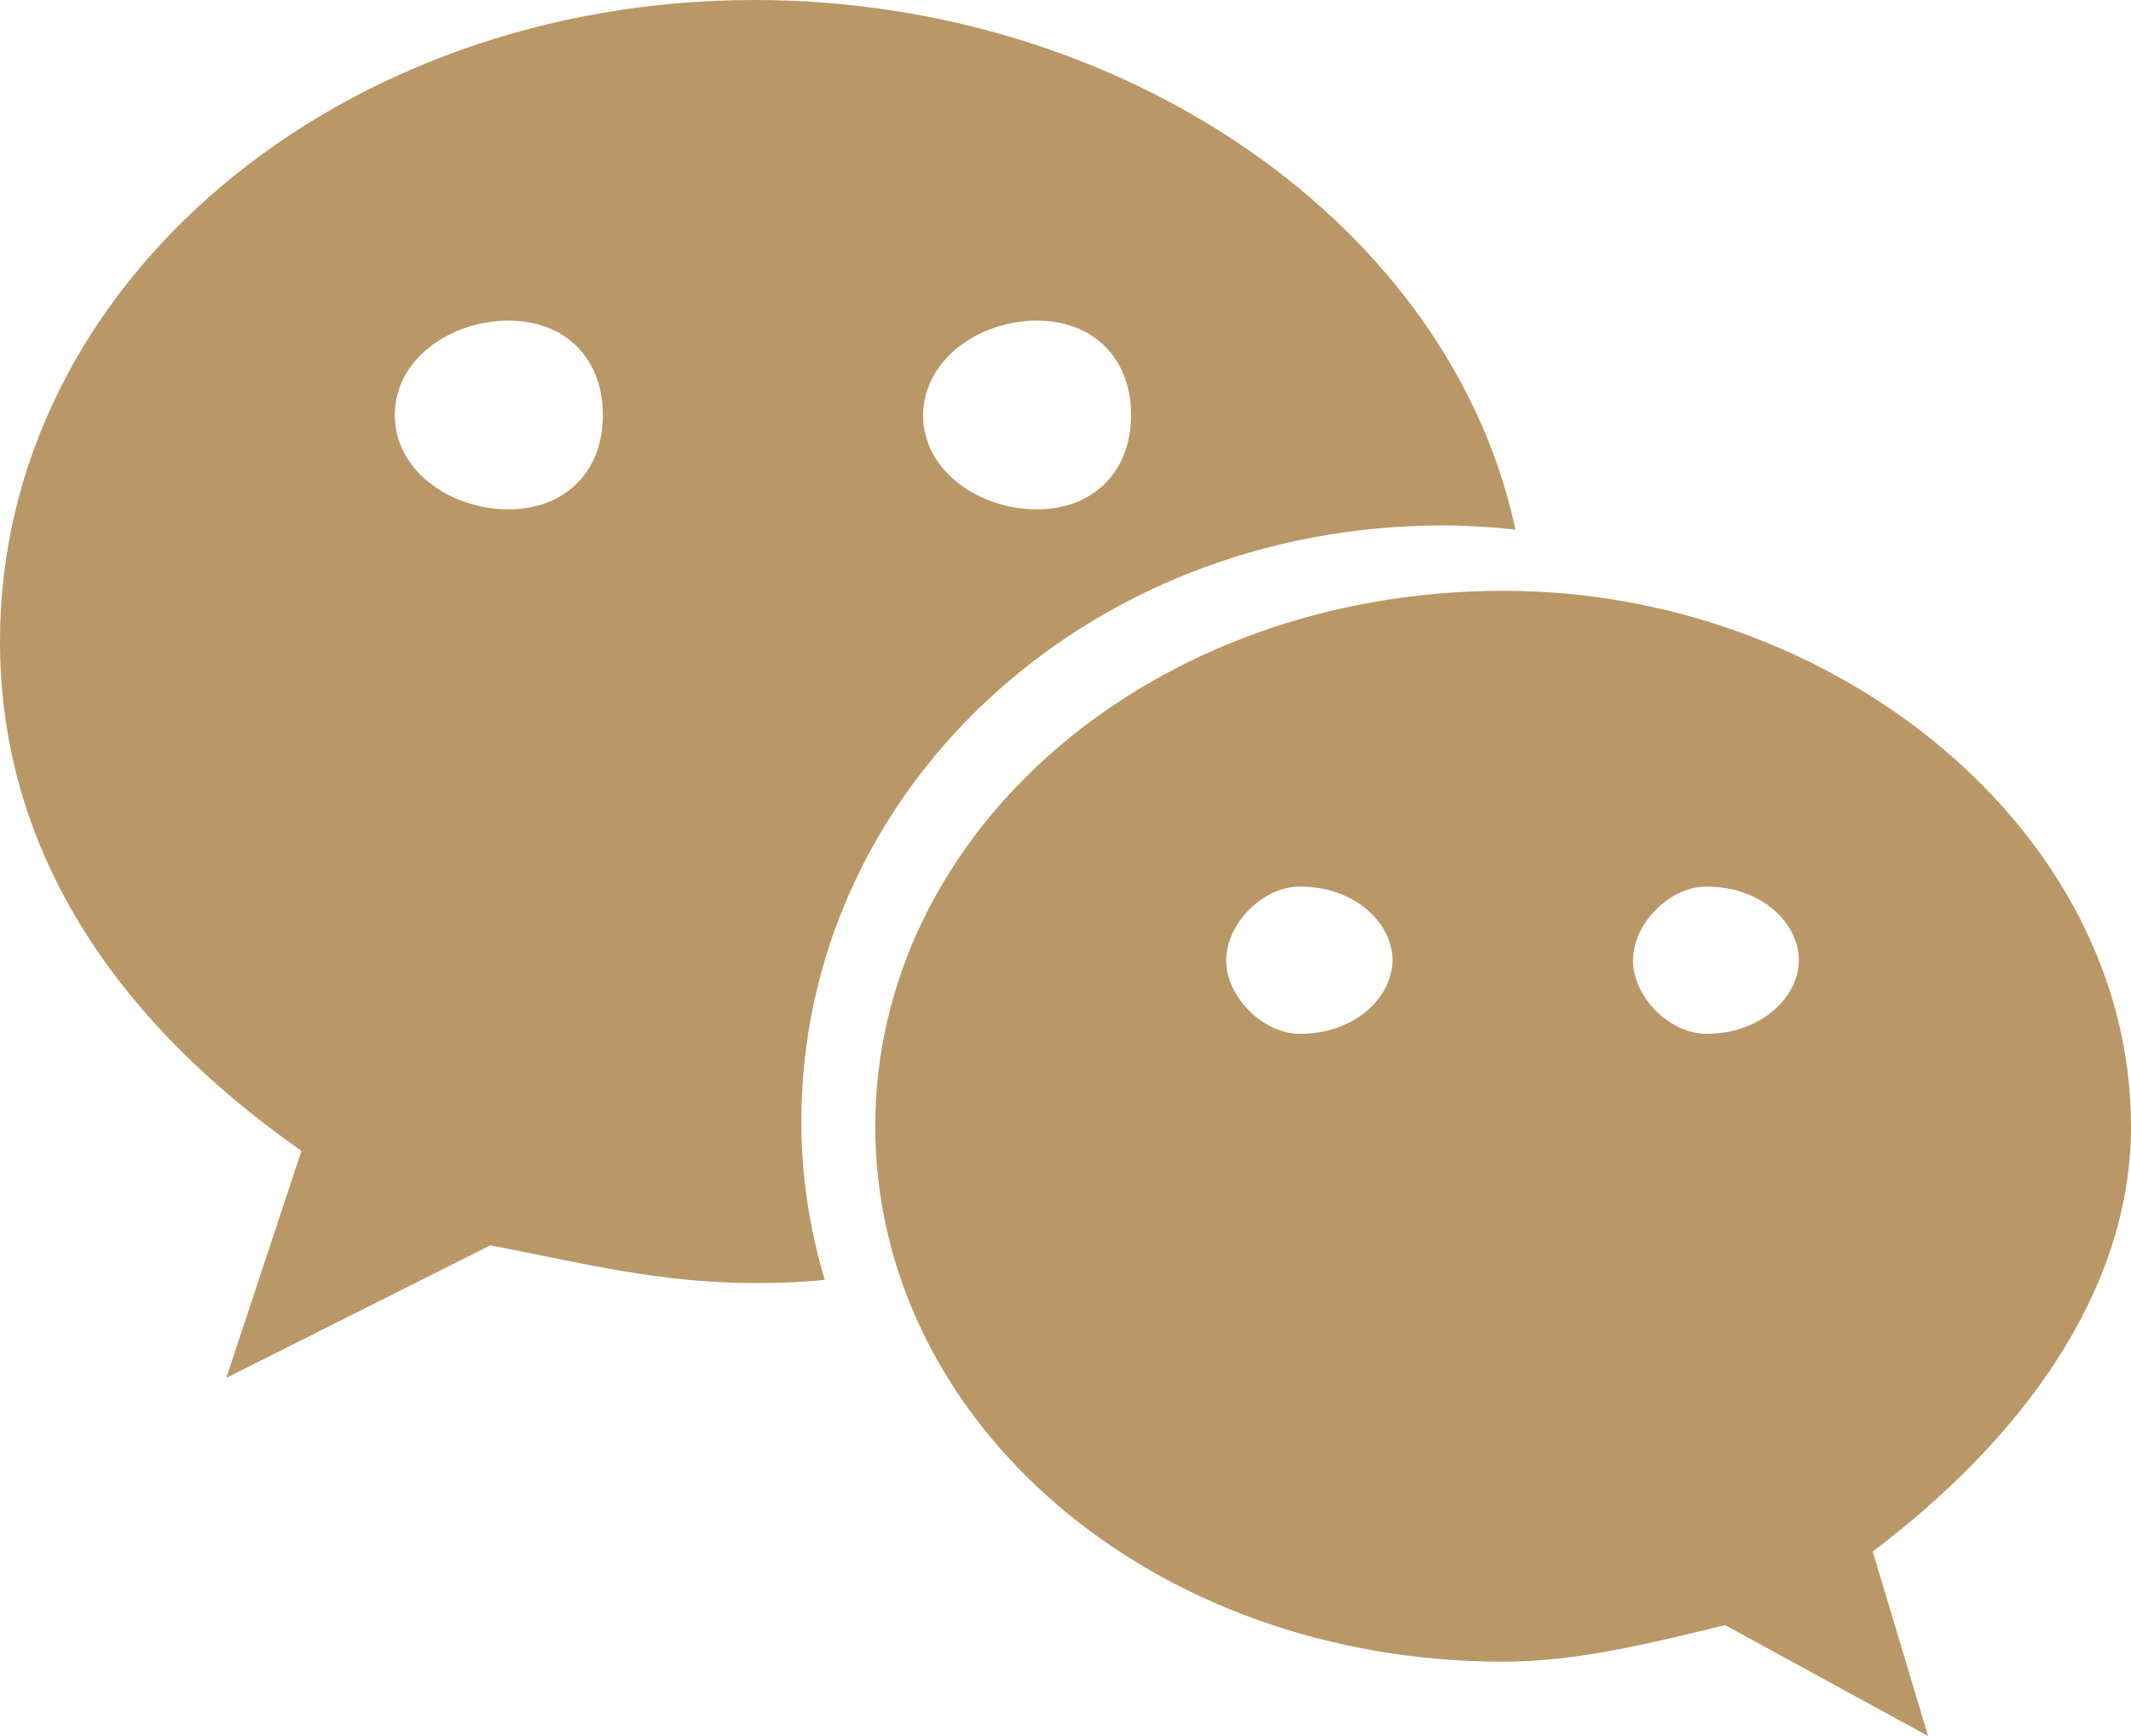
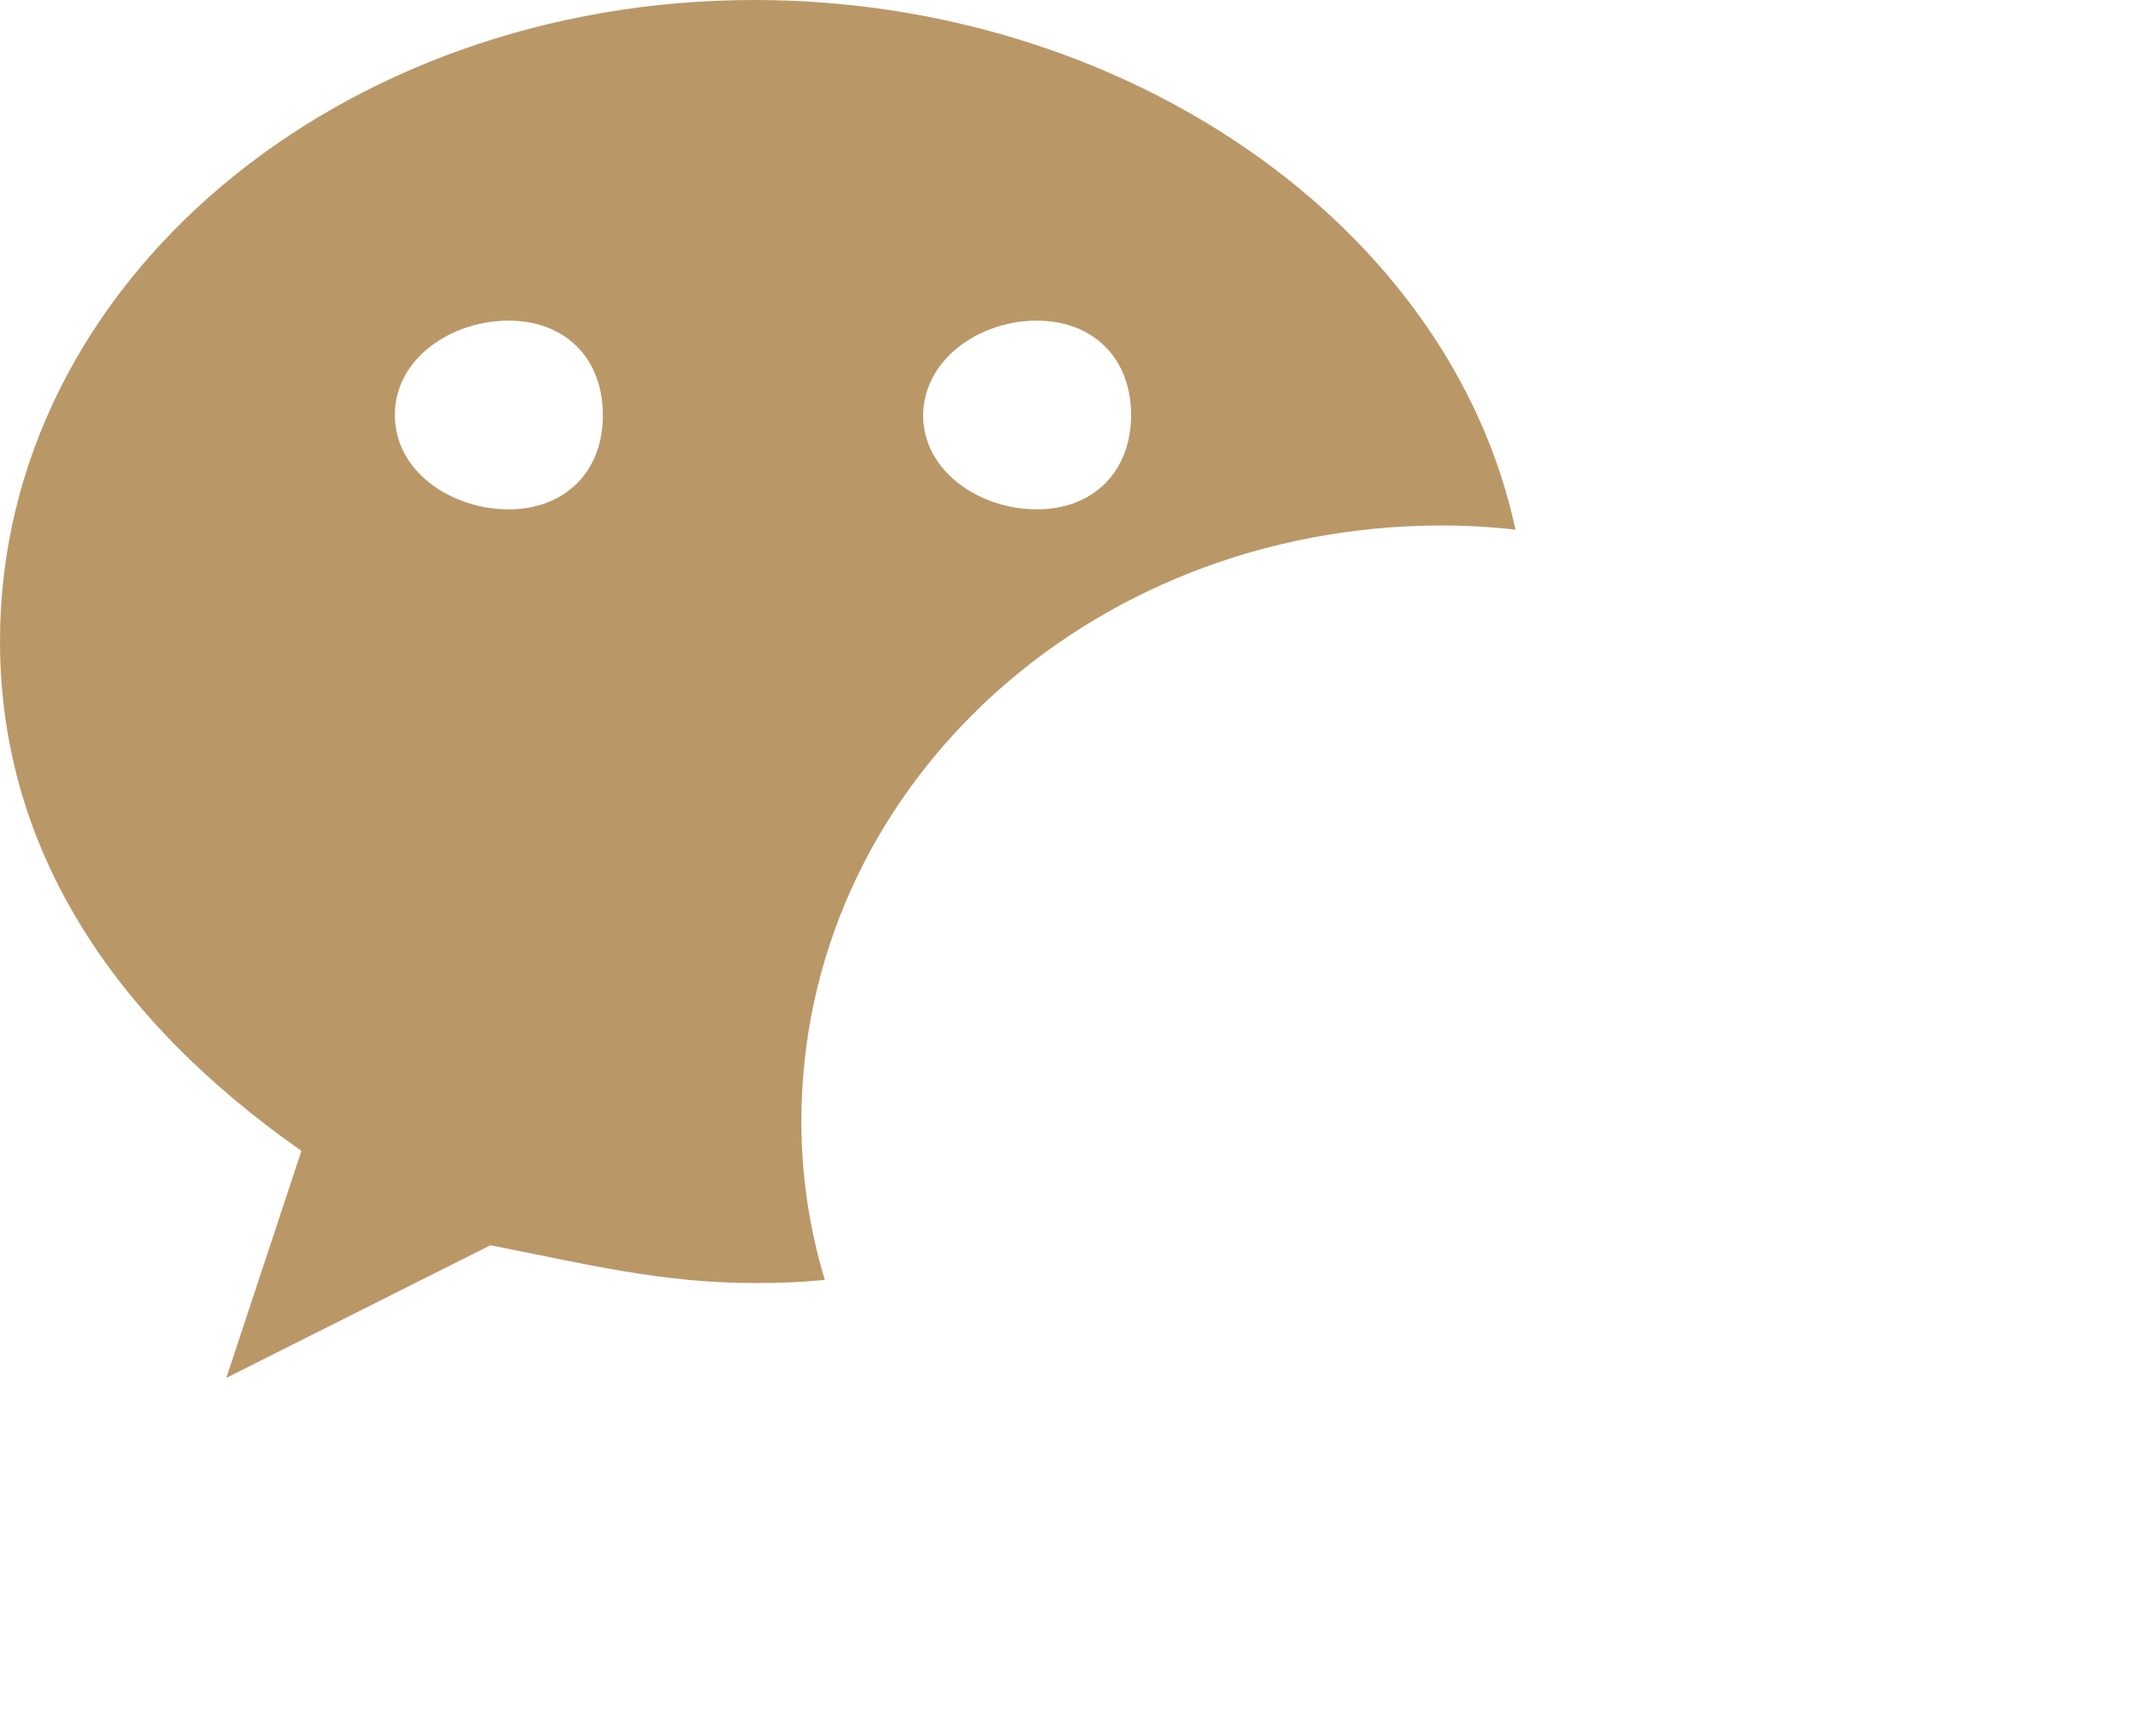
<svg xmlns="http://www.w3.org/2000/svg" version="1.1" id="Layer_1" x="0px" y="0px" viewBox="0 0 873.8 712" style="enable-background:new 0 0 873.8 712;" xml:space="preserve">
  <g fill="#ba9767">
-     <path d="M873.8,461.9c0-121.1-121.1-219.6-257.3-219.6c-144.3,0-257.6,98.6-257.6,219.6c0,121.4,113.3,219.6,257.6,219.6   c30.2,0,60.7-7.7,90.9-15l83.2,45.5l-22.7-75.7C828.5,590.6,873.8,529.9,873.8,461.9L873.8,461.9z M533,424   c-15,0-30.2-15-30.2-30.2c0-15,15-30.2,30.2-30.2c22.8,0,38,15.1,38,30.2C570.9,408.9,555.8,424,533,424L533,424z M699.7,424   c-15,0-30.1-15-30.1-30.2c0-15,15-30.2,30.1-30.2c22.8,0,37.9,15.1,37.9,30.2C737.6,408.9,722.1,424,699.7,424L699.7,424z    M699.7,424" />
    <path d="M591.6,215.5c9.9,0,19.8,0.6,29.8,1.7C594.7,92.5,461.4,0,309.3,0C139.4,0,0,115.7,0,263c0,84.9,46.3,154.8,123.6,209   l-30.8,93.1l108.3-54.4c38.7,7.6,69.9,15.5,108.3,15.5c9.6,0,19.2-0.3,28.8-1.3c-6.2-20.6-9.6-42.5-9.6-64.7   C328.4,325,444.6,215.5,591.6,215.5L591.6,215.5z M425.1,131.5c23.3,0,38.7,15.5,38.7,38.7c0,23.3-15.5,38.7-38.7,38.7   c-23.3,0-46.6-15.5-46.6-38.7C378.9,146.9,402,131.5,425.1,131.5L425.1,131.5z M208.5,208.9c-23.3,0-46.6-15.4-46.6-38.7   c0-23.3,23.3-38.7,46.6-38.7c23.4,0,38.7,15.5,38.7,38.7C247.3,193.2,231.9,208.9,208.5,208.9L208.5,208.9z M208.5,208.9" />
  </g>
</svg>